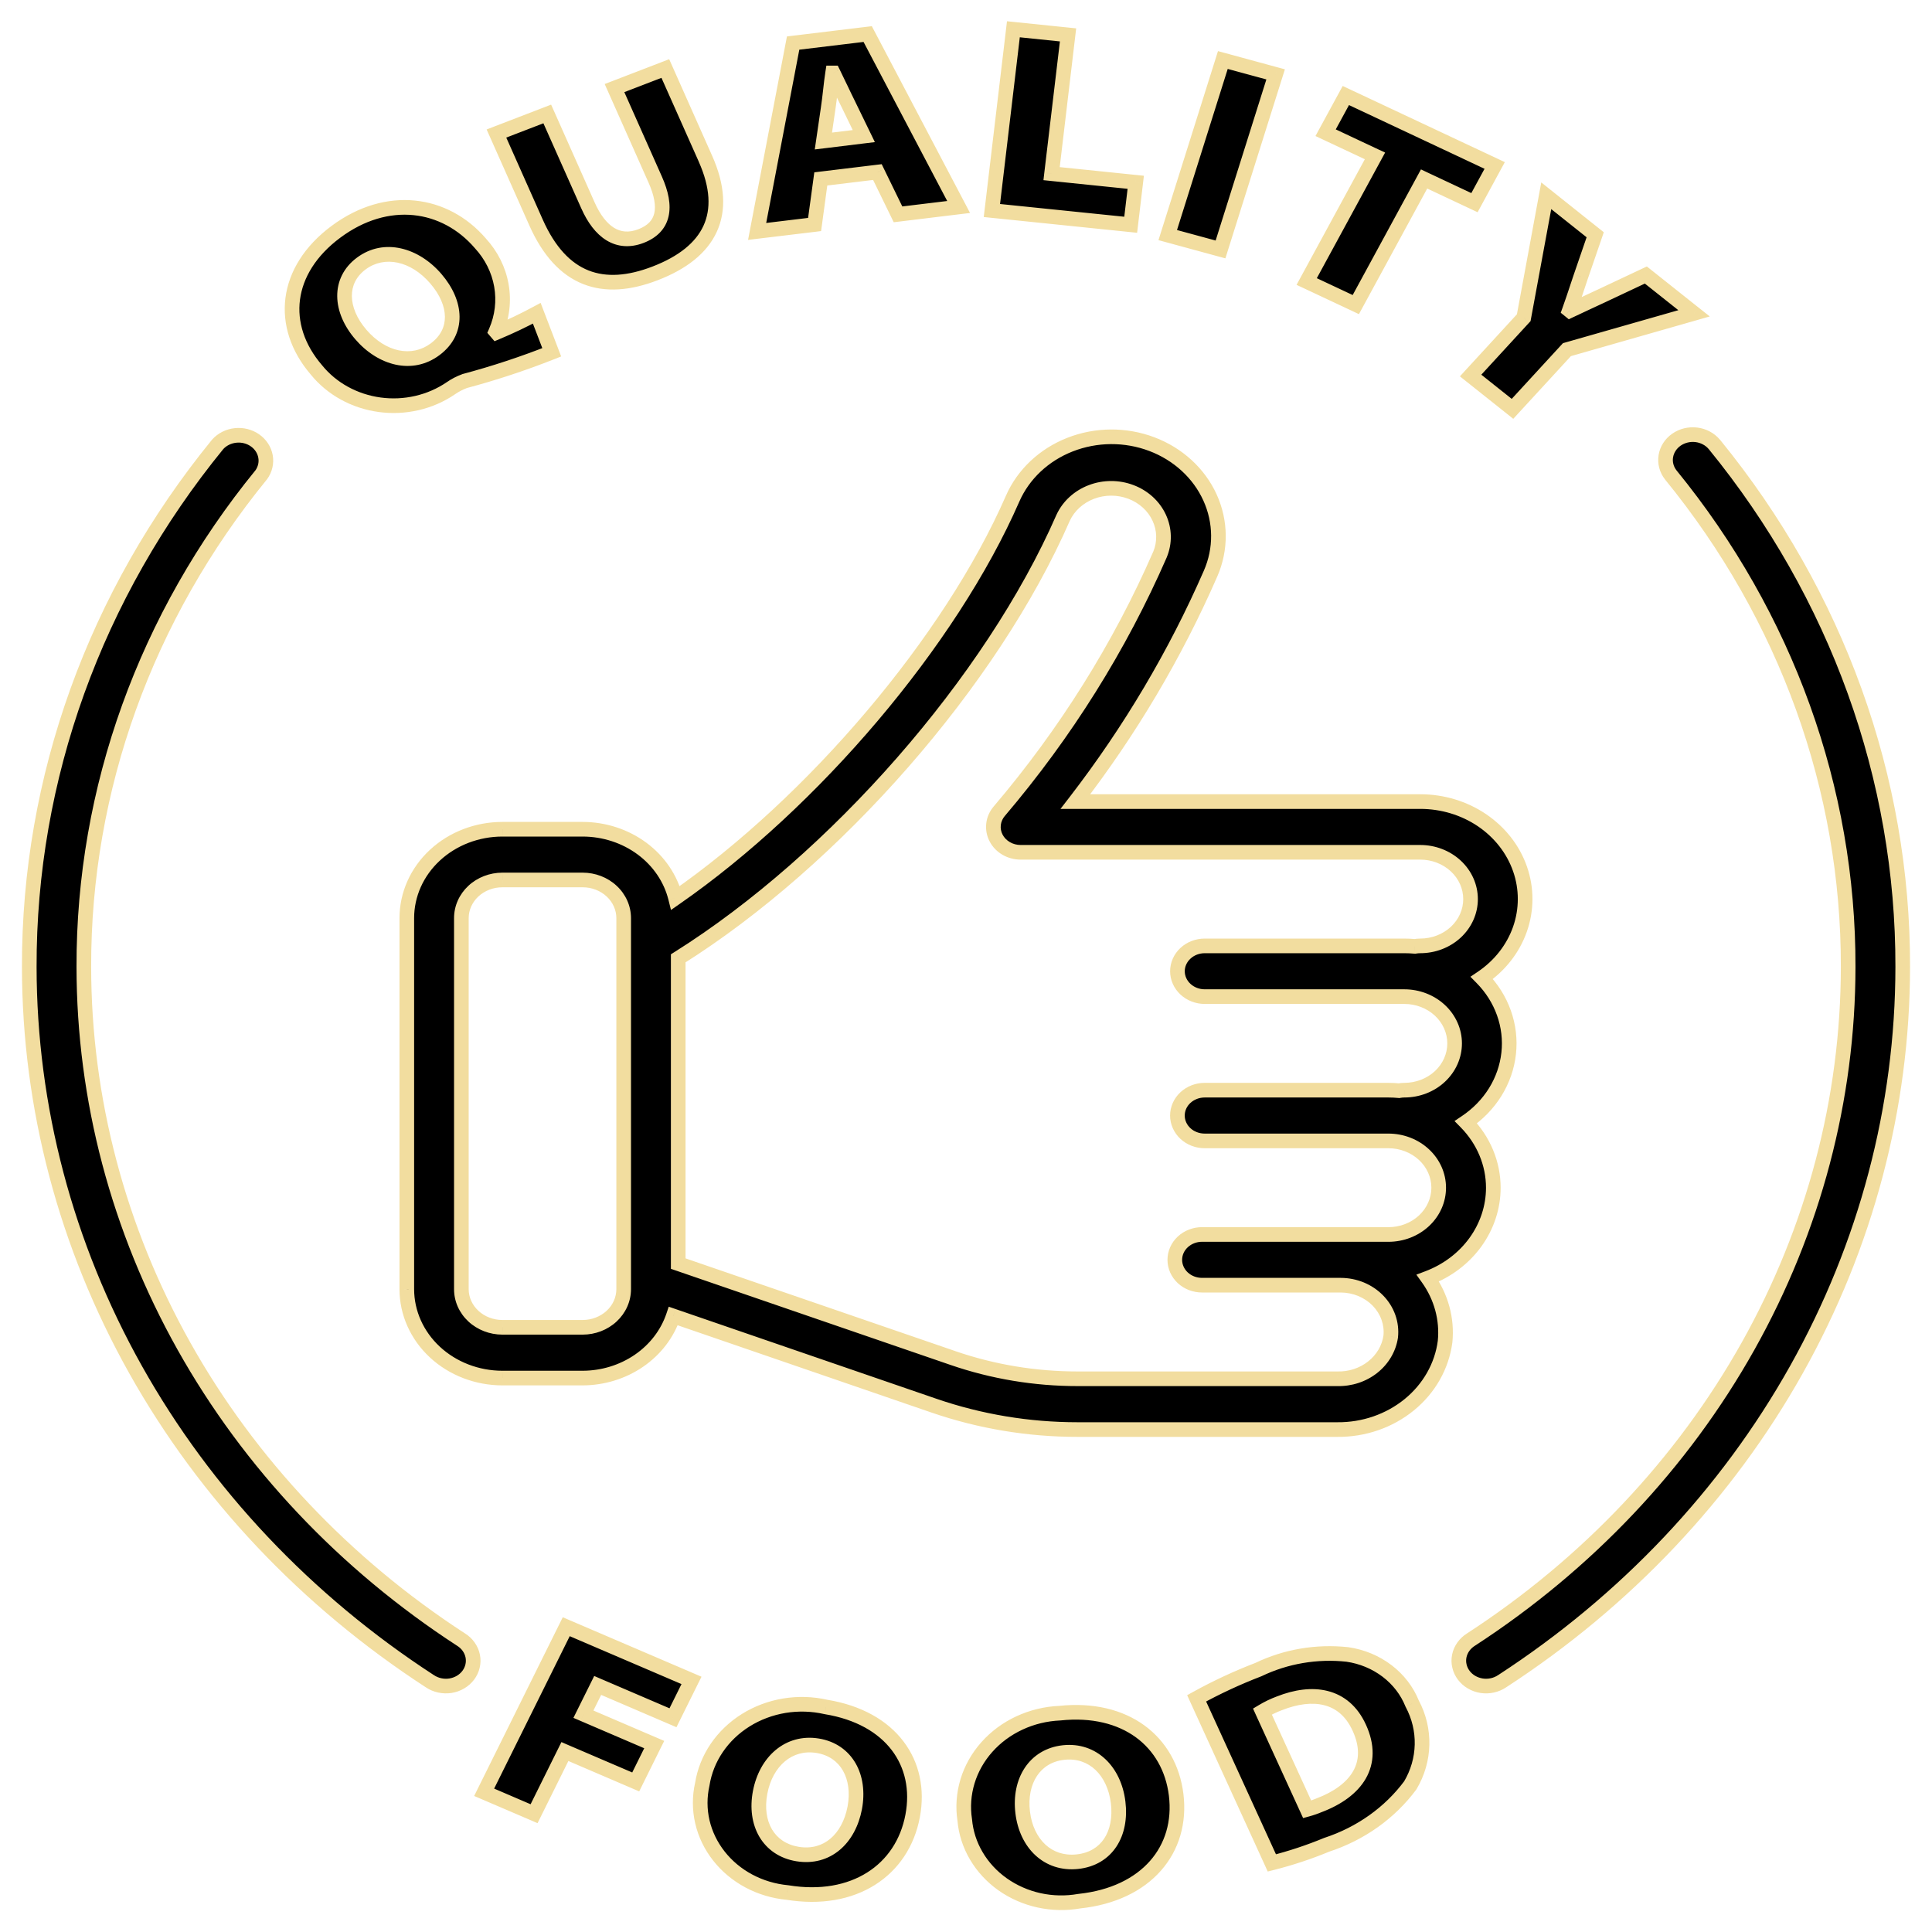
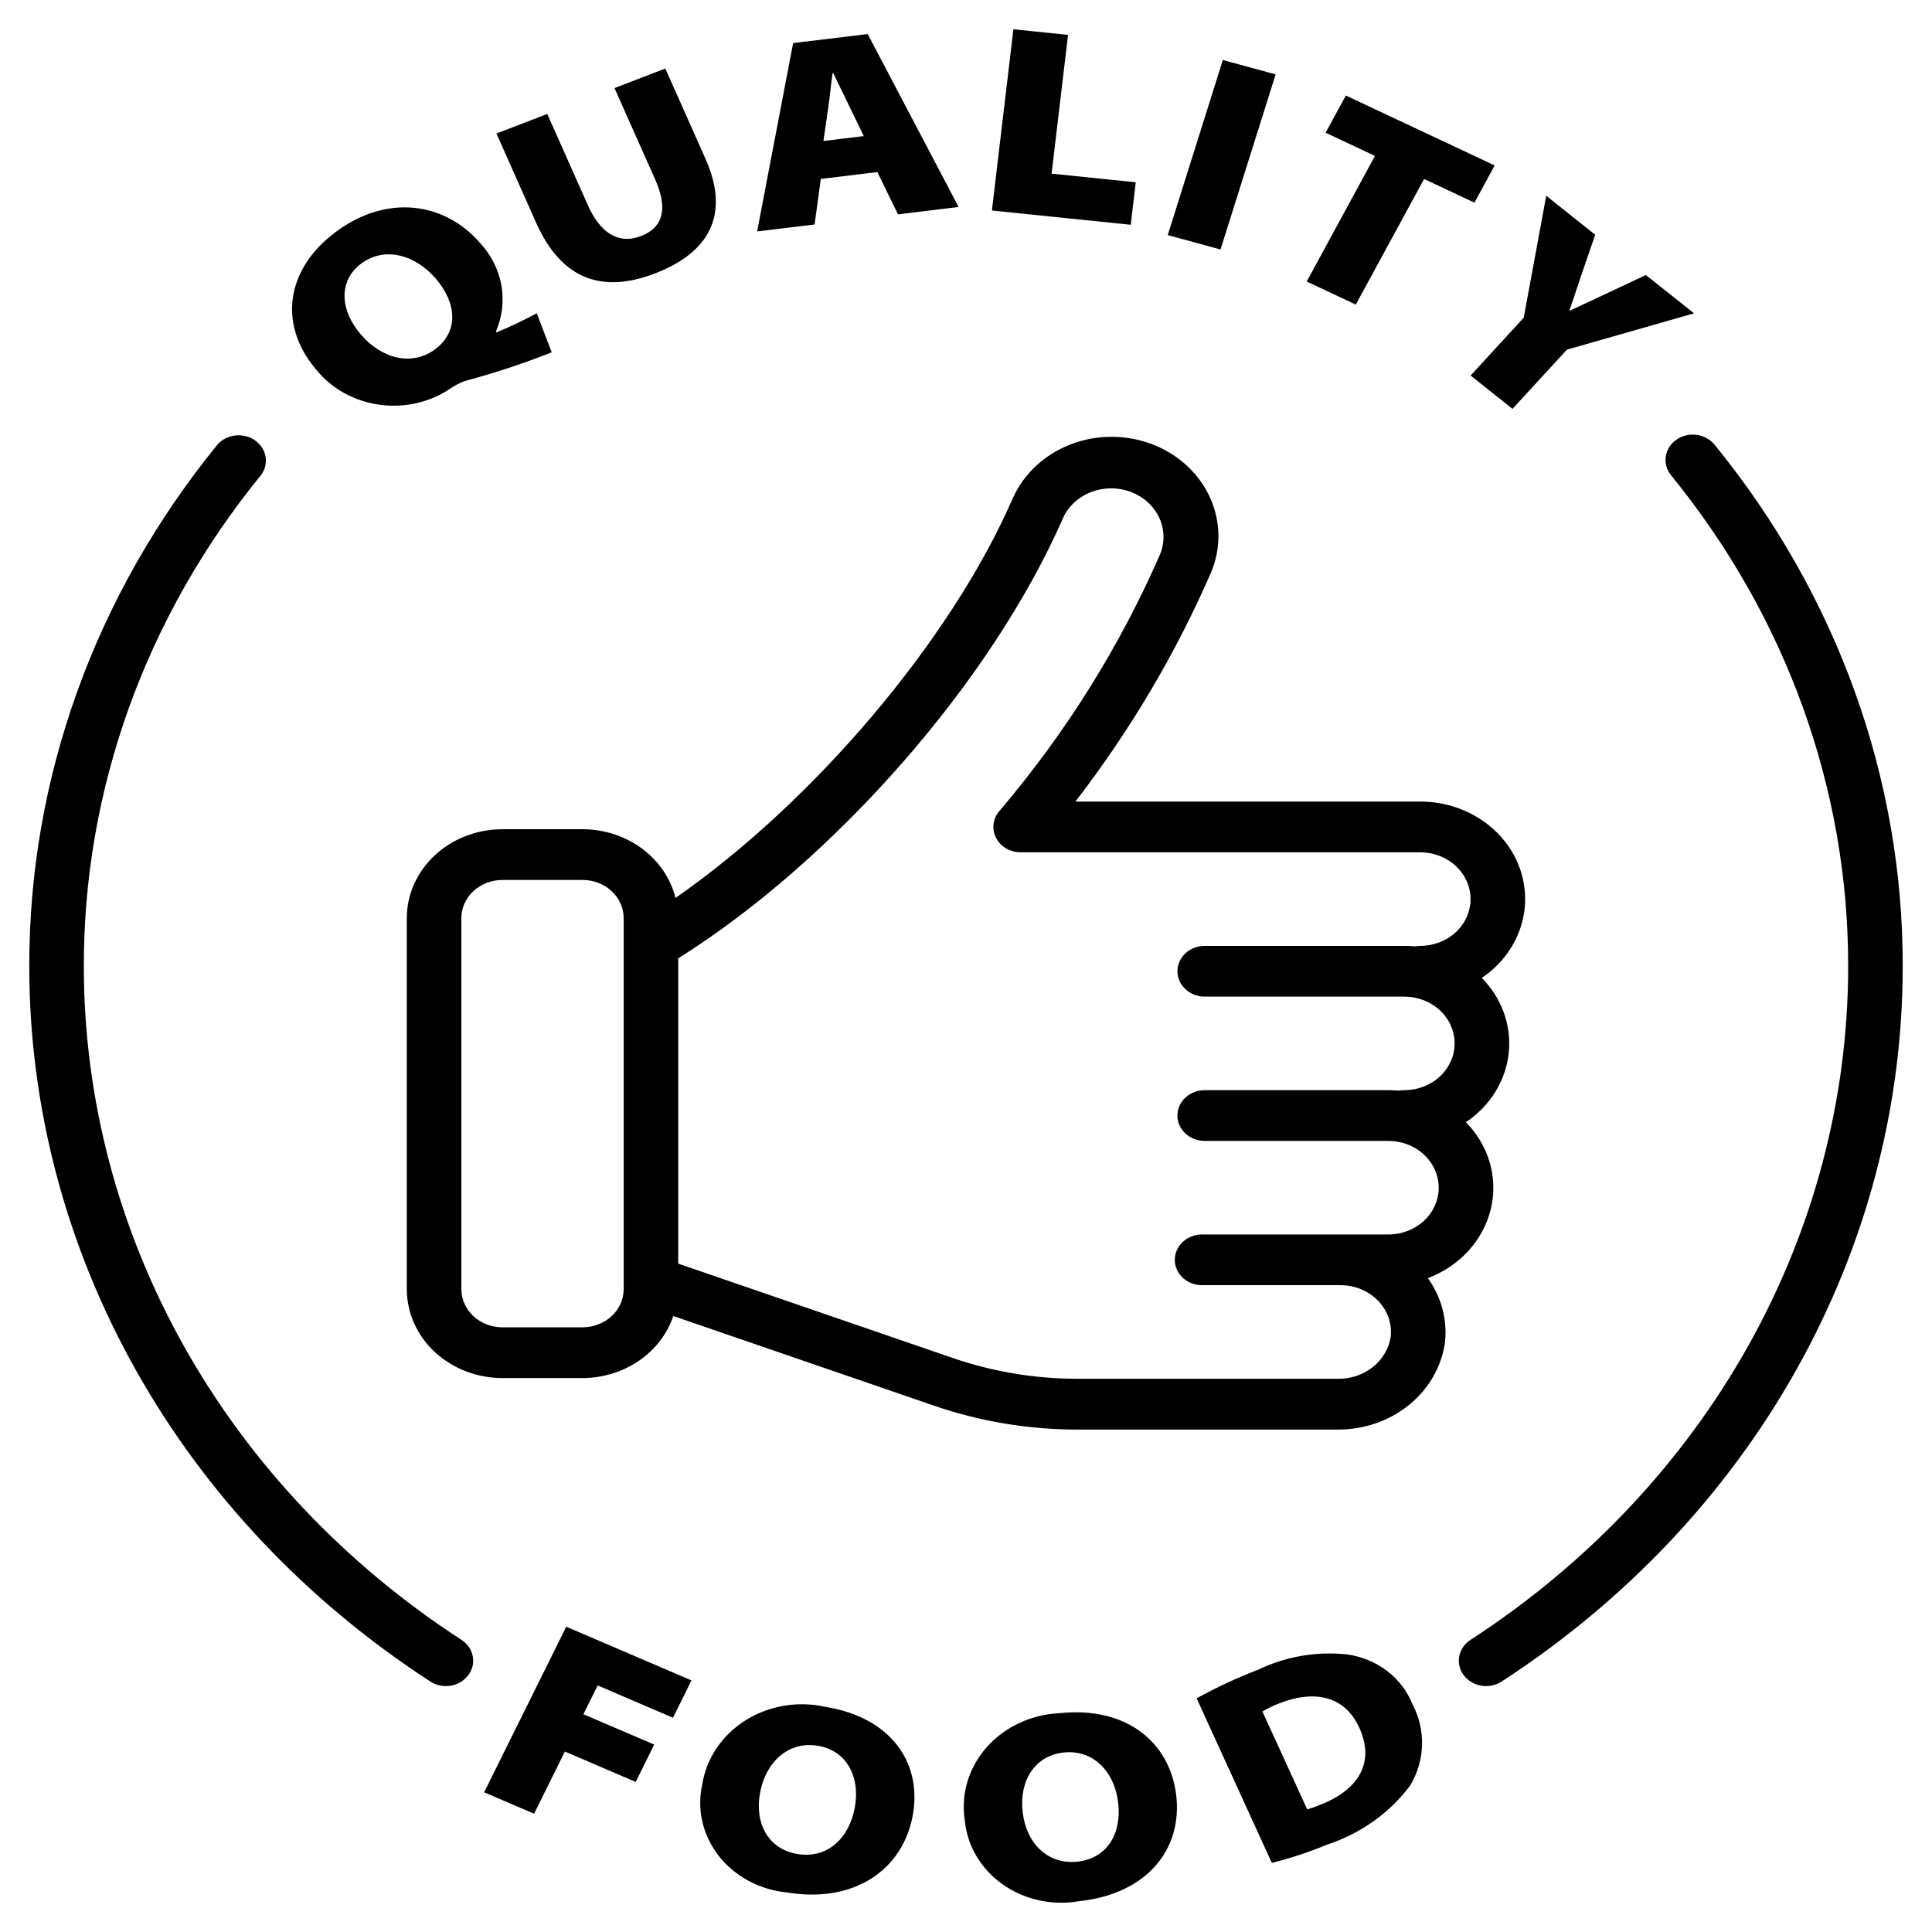
<svg xmlns="http://www.w3.org/2000/svg" width="66" height="66" viewBox="0 0 66 66" fill="none">
  <path fill-rule="evenodd" clip-rule="evenodd" d="M38.799 6.227L35.924 5.932L36.486 1.192L34.619 1L33.885 7.191L38.627 7.678L38.799 6.227ZM29.973 5.878L28.04 6.112L27.828 7.669L25.865 7.906L27.095 1.471L29.642 1.164L32.748 7.071L30.677 7.323L29.973 5.878ZM28.369 3.088C28.345 3.297 28.321 3.507 28.292 3.694L28.129 4.817L29.509 4.649L29 3.602C28.907 3.415 28.803 3.198 28.7 2.982L28.7 2.982L28.7 2.982L28.7 2.982L28.7 2.982L28.7 2.981L28.699 2.981C28.618 2.811 28.538 2.643 28.463 2.492H28.444C28.415 2.675 28.392 2.881 28.369 3.087L28.369 3.088ZM22.378 9.34C24.261 8.615 24.937 7.305 24.101 5.425L22.728 2.341L20.992 3.009L22.384 6.136C22.805 7.084 22.687 7.761 21.897 8.064C21.107 8.368 20.49 7.925 20.087 7.02L18.695 3.893L16.959 4.561L18.312 7.602C19.194 9.585 20.605 10.022 22.378 9.34ZM15.873 13.018C15.704 13.081 15.544 13.164 15.398 13.265C14.698 13.742 13.825 13.944 12.966 13.827C12.107 13.709 11.333 13.282 10.811 12.638C9.519 11.136 9.72 9.224 11.476 7.919C13.231 6.614 15.204 6.91 16.409 8.311C16.786 8.72 17.035 9.218 17.128 9.75C17.222 10.281 17.157 10.827 16.94 11.326L16.965 11.355C17.434 11.159 17.892 10.941 18.337 10.702L18.848 12.036C17.879 12.419 16.886 12.747 15.873 13.018ZM14.89 9.522C14.17 8.685 13.127 8.419 12.342 9.002C11.558 9.585 11.606 10.589 12.327 11.427C13.047 12.265 14.078 12.516 14.863 11.933C15.67 11.332 15.61 10.36 14.89 9.522ZM50.077 38.336C50.679 38.947 51.014 39.745 51.014 40.574C51.014 41.237 50.801 41.886 50.402 42.436C50.004 42.986 49.438 43.413 48.778 43.662C49.235 44.302 49.443 45.068 49.366 45.832C49.257 46.666 48.822 47.433 48.143 47.988C47.464 48.542 46.589 48.844 45.686 48.836H36.814C35.139 48.837 33.477 48.56 31.905 48.019L23.001 44.957C22.794 45.57 22.382 46.106 21.825 46.487C21.269 46.868 20.596 47.074 19.905 47.077H17.161C16.295 47.076 15.466 46.755 14.854 46.187C14.242 45.618 13.898 44.846 13.897 44.041V31.363C13.898 30.559 14.242 29.787 14.854 29.218C15.466 28.649 16.295 28.329 17.161 28.328H19.908C20.643 28.33 21.356 28.563 21.931 28.988C22.506 29.414 22.91 30.008 23.077 30.674C27.772 27.412 32.463 21.909 34.591 17.039C34.955 16.205 35.661 15.539 36.553 15.189C37.445 14.839 38.45 14.833 39.347 15.171C40.244 15.51 40.959 16.167 41.336 16.996C41.712 17.826 41.719 18.76 41.355 19.594C40.151 22.351 38.601 24.965 36.737 27.383H48.519C49.275 27.382 50.012 27.605 50.624 28.018C51.237 28.431 51.692 29.014 51.926 29.684C52.16 30.353 52.159 31.073 51.925 31.742C51.69 32.411 51.234 32.994 50.621 33.406C50.961 33.752 51.219 34.16 51.377 34.604C51.535 35.048 51.59 35.519 51.539 35.985C51.487 36.45 51.331 36.901 51.079 37.306C50.827 37.711 50.486 38.062 50.077 38.336ZM20.895 44.961C21.157 44.717 21.305 44.386 21.306 44.041V31.363C21.305 31.018 21.158 30.687 20.895 30.443C20.633 30.199 20.276 30.061 19.905 30.061H17.161C16.789 30.061 16.433 30.199 16.171 30.443C15.909 30.687 15.761 31.018 15.761 31.363V44.041C15.761 44.386 15.909 44.717 16.171 44.961C16.434 45.205 16.79 45.342 17.161 45.343H19.905C20.276 45.342 20.632 45.205 20.895 44.961ZM41.065 42.171H47.431L47.43 42.172C47.886 42.172 48.323 42.003 48.645 41.704C48.967 41.404 49.148 40.998 49.148 40.574C49.148 40.15 48.967 39.743 48.645 39.444C48.323 39.144 47.886 38.975 47.43 38.975H41.154C40.907 38.975 40.67 38.884 40.495 38.722C40.32 38.559 40.222 38.339 40.222 38.109C40.222 37.879 40.32 37.659 40.495 37.496C40.67 37.334 40.907 37.242 41.154 37.242H47.43C47.551 37.242 47.671 37.248 47.791 37.26C47.851 37.248 47.912 37.242 47.974 37.242C48.429 37.242 48.867 37.074 49.189 36.774C49.511 36.474 49.692 36.068 49.692 35.644C49.692 35.22 49.511 34.814 49.189 34.514C48.867 34.214 48.429 34.046 47.974 34.046H41.155C40.908 34.046 40.671 33.955 40.496 33.792C40.322 33.63 40.223 33.409 40.223 33.179C40.223 32.95 40.322 32.729 40.496 32.566C40.671 32.404 40.908 32.313 41.155 32.313H47.974C48.096 32.313 48.217 32.318 48.336 32.329C48.396 32.319 48.457 32.313 48.518 32.313C48.974 32.313 49.411 32.144 49.733 31.845C50.055 31.545 50.236 31.138 50.236 30.715C50.236 30.291 50.055 29.884 49.733 29.584C49.411 29.285 48.974 29.116 48.518 29.116H34.867C34.692 29.116 34.52 29.07 34.372 28.984C34.223 28.897 34.104 28.774 34.028 28.627C33.952 28.48 33.921 28.317 33.94 28.155C33.959 27.993 34.027 27.84 34.136 27.712C36.404 25.045 38.252 22.092 39.627 18.942C39.796 18.535 39.786 18.084 39.6 17.684C39.414 17.284 39.067 16.969 38.633 16.805C38.199 16.641 37.713 16.642 37.28 16.807C36.847 16.973 36.501 17.29 36.317 17.691C33.883 23.263 28.523 29.378 23.169 32.739V43.167L32.552 46.392C33.917 46.862 35.361 47.102 36.817 47.101H45.684C46.126 47.112 46.555 46.971 46.892 46.706C47.228 46.44 47.448 46.069 47.509 45.663C47.533 45.441 47.506 45.216 47.431 45.004C47.356 44.792 47.234 44.597 47.073 44.431C46.912 44.266 46.715 44.133 46.496 44.042C46.276 43.952 46.039 43.905 45.799 43.904H41.065C40.818 43.904 40.581 43.813 40.406 43.651C40.231 43.488 40.133 43.268 40.133 43.038C40.133 42.808 40.231 42.588 40.406 42.425C40.581 42.263 40.818 42.171 41.065 42.171ZM18.245 61.959L16.539 61.227L19.344 55.571L23.622 57.405L22.99 58.681L20.418 57.577L19.93 58.56L22.349 59.597L21.717 60.873L19.298 59.835L18.245 61.959ZM28.216 58.312C27.751 58.206 27.267 58.192 26.795 58.269C26.323 58.347 25.874 58.516 25.476 58.764C25.078 59.013 24.741 59.336 24.485 59.713C24.229 60.09 24.061 60.512 23.991 60.953C23.895 61.376 23.896 61.812 23.994 62.234C24.091 62.656 24.283 63.055 24.557 63.404C24.831 63.752 25.181 64.043 25.584 64.258C25.986 64.473 26.433 64.607 26.895 64.651C29.168 65.022 30.825 63.895 31.177 62.037C31.517 60.234 30.449 58.678 28.216 58.312ZM29.199 61.76C28.999 62.816 28.253 63.502 27.244 63.336C26.245 63.173 25.766 62.286 25.967 61.23C26.168 60.174 26.946 59.475 27.935 59.637C28.924 59.8 29.399 60.703 29.199 61.76ZM34.825 58.859C35.254 58.66 35.723 58.546 36.202 58.525C38.454 58.285 39.953 59.496 40.179 61.31C40.409 63.184 39.164 64.703 36.871 64.946C36.415 65.027 35.946 65.017 35.495 64.918C35.043 64.819 34.619 64.632 34.25 64.371C33.881 64.109 33.575 63.778 33.352 63.4C33.129 63.021 32.995 62.603 32.957 62.173C32.889 61.732 32.922 61.282 33.052 60.853C33.182 60.424 33.407 60.025 33.712 59.682C34.017 59.339 34.397 59.058 34.825 58.859ZM34.937 61.915C35.065 62.981 35.797 63.704 36.805 63.597C37.823 63.489 38.327 62.636 38.197 61.57C38.066 60.504 37.335 59.762 36.337 59.868C35.339 59.975 34.808 60.849 34.937 61.915ZM46.029 56.518C44.984 56.405 43.926 56.585 42.992 57.035C42.263 57.315 41.557 57.643 40.879 58.017L43.448 63.64C44.09 63.479 44.718 63.271 45.325 63.019C46.483 62.639 47.481 61.929 48.178 60.989C48.43 60.564 48.568 60.088 48.579 59.602C48.591 59.117 48.475 58.636 48.243 58.201C48.068 57.763 47.771 57.376 47.382 57.08C46.992 56.784 46.525 56.59 46.029 56.518ZM45.066 61.669C44.933 61.725 44.796 61.773 44.656 61.811L43.126 58.468C43.31 58.357 43.506 58.262 43.71 58.186C44.828 57.745 45.913 57.878 46.434 59.019C47.008 60.269 46.336 61.187 45.066 61.669ZM41.774 2.05L39.892 8.031L41.695 8.522L43.578 2.541L41.774 2.05ZM46.316 10.405L48.649 6.114L50.37 6.923L51.06 5.652L45.976 3.263L45.285 4.534L46.971 5.326L44.639 9.617L46.316 10.405ZM53.528 11.945L51.669 13.967L50.239 12.828L52.053 10.853L52.822 6.687L54.494 8.02L54.002 9.452C53.958 9.584 53.919 9.701 53.883 9.81L53.882 9.811L53.882 9.812C53.79 10.09 53.715 10.316 53.612 10.601L53.627 10.614C53.824 10.52 54.009 10.434 54.204 10.344C54.38 10.262 54.565 10.177 54.774 10.078L56.225 9.395L57.872 10.704L53.528 11.945ZM58.564 15.181C58.413 15.001 58.193 14.884 57.951 14.854C57.708 14.824 57.463 14.884 57.268 15.021C57.072 15.158 56.943 15.361 56.907 15.586C56.871 15.811 56.932 16.04 57.076 16.224C61.021 21.059 63.15 26.965 63.136 33.034C63.132 37.545 61.958 41.989 59.715 45.989C57.471 49.989 54.224 53.427 50.248 56.012C50.145 56.077 50.057 56.159 49.989 56.255C49.921 56.352 49.874 56.459 49.851 56.573C49.828 56.686 49.83 56.802 49.856 56.915C49.882 57.028 49.932 57.134 50.003 57.229C50.075 57.323 50.165 57.403 50.27 57.465C50.374 57.526 50.491 57.568 50.614 57.587C50.736 57.606 50.861 57.602 50.981 57.575C51.102 57.549 51.216 57.5 51.316 57.432C55.538 54.688 58.986 51.037 61.368 46.79C63.75 42.542 64.996 37.824 65 33.034C65.015 26.588 62.754 20.316 58.564 15.181ZM6.285 45.989C8.529 49.989 11.776 53.427 15.752 56.012C15.855 56.076 15.943 56.159 16.011 56.255C16.079 56.352 16.126 56.459 16.149 56.573C16.172 56.686 16.17 56.802 16.144 56.915C16.118 57.027 16.067 57.134 15.996 57.228C15.925 57.323 15.835 57.403 15.73 57.465C15.626 57.526 15.509 57.568 15.386 57.587C15.264 57.605 15.139 57.602 15.018 57.575C14.898 57.549 14.784 57.5 14.684 57.432C10.462 54.687 7.014 51.037 4.632 46.789C2.25 42.542 1.004 37.824 1 33.033C0.985 26.588 3.246 20.316 7.436 15.18C7.589 15.01 7.807 14.901 8.044 14.875C8.281 14.85 8.52 14.91 8.711 15.043C8.902 15.177 9.031 15.373 9.07 15.592C9.11 15.811 9.058 16.036 8.924 16.22C4.979 21.056 2.85 26.963 2.864 33.033C2.868 37.545 4.042 41.989 6.285 45.989Z" fill="black" />
-   <path d="M35.924 5.932L35.675 5.902L35.646 6.155L35.898 6.181L35.924 5.932ZM38.799 6.227L39.047 6.257L39.077 6.004L38.824 5.978L38.799 6.227ZM36.486 1.192L36.734 1.221L36.764 0.969L36.512 0.943L36.486 1.192ZM34.619 1L34.645 0.751L34.4 0.726L34.371 0.971L34.619 1ZM33.885 7.191L33.636 7.162L33.606 7.414L33.859 7.44L33.885 7.191ZM38.627 7.678L38.601 7.927L38.846 7.952L38.875 7.707L38.627 7.678ZM28.04 6.112L28.01 5.864L27.818 5.887L27.792 6.079L28.04 6.112ZM29.973 5.878L30.198 5.769L30.12 5.609L29.943 5.63L29.973 5.878ZM27.828 7.669L27.858 7.918L28.049 7.894L28.076 7.703L27.828 7.669ZM25.865 7.906L25.619 7.859L25.555 8.195L25.895 8.154L25.865 7.906ZM27.095 1.471L27.065 1.223L26.883 1.245L26.849 1.424L27.095 1.471ZM29.642 1.164L29.863 1.047L29.783 0.895L29.612 0.915L29.642 1.164ZM32.748 7.071L32.779 7.319L33.138 7.276L32.97 6.955L32.748 7.071ZM30.677 7.323L30.453 7.432L30.531 7.592L30.707 7.571L30.677 7.323ZM28.292 3.694L28.045 3.655L28.045 3.658L28.292 3.694ZM28.369 3.088L28.617 3.115L28.617 3.115L28.369 3.088ZM28.129 4.817L27.881 4.781L27.834 5.105L28.159 5.066L28.129 4.817ZM29.509 4.649L29.539 4.897L29.887 4.855L29.734 4.54L29.509 4.649ZM29 3.602L29.225 3.493L29.224 3.49L29 3.602ZM28.7 2.982L28.926 2.874L28.925 2.874L28.7 2.982ZM28.7 2.982L28.925 2.874L28.925 2.874L28.7 2.982ZM28.7 2.982L28.925 2.874L28.924 2.871L28.7 2.982ZM28.7 2.982L28.474 3.089L28.476 3.093L28.7 2.982ZM28.7 2.982L28.926 2.875L28.925 2.873L28.7 2.982ZM28.7 2.981L28.925 2.873L28.924 2.872L28.7 2.981ZM28.699 2.981L28.474 3.089L28.474 3.09L28.699 2.981ZM28.463 2.492L28.688 2.382L28.619 2.242H28.463V2.492ZM28.444 2.492V2.242H28.23L28.197 2.453L28.444 2.492ZM28.369 3.087L28.12 3.06L28.12 3.06L28.369 3.087ZM24.101 5.425L24.329 5.324L24.329 5.324L24.101 5.425ZM22.378 9.34L22.288 9.106L22.288 9.106L22.378 9.34ZM22.728 2.341L22.957 2.239L22.86 2.022L22.639 2.108L22.728 2.341ZM20.992 3.009L20.903 2.776L20.657 2.87L20.764 3.111L20.992 3.009ZM22.384 6.136L22.155 6.238L22.155 6.238L22.384 6.136ZM21.897 8.064L21.807 7.831L21.897 8.064ZM20.087 7.02L20.315 6.918L20.315 6.918L20.087 7.02ZM18.695 3.893L18.924 3.791L18.827 3.574L18.605 3.66L18.695 3.893ZM16.959 4.561L16.869 4.328L16.624 4.423L16.731 4.663L16.959 4.561ZM18.312 7.602L18.541 7.501L18.541 7.501L18.312 7.602ZM15.398 13.265L15.539 13.472L15.54 13.471L15.398 13.265ZM15.873 13.018L15.809 12.776L15.797 12.779L15.787 12.784L15.873 13.018ZM12.966 13.827L12.932 14.074H12.932L12.966 13.827ZM10.811 12.638L11.005 12.481L11 12.475L10.811 12.638ZM11.476 7.919L11.625 8.12L11.476 7.919ZM16.409 8.311L16.219 8.474L16.225 8.481L16.409 8.311ZM17.128 9.75L16.882 9.793V9.793L17.128 9.75ZM16.94 11.326L16.71 11.227L16.648 11.37L16.75 11.489L16.94 11.326ZM16.965 11.355L16.775 11.518L16.893 11.656L17.061 11.586L16.965 11.355ZM18.337 10.702L18.57 10.612L18.469 10.347L18.218 10.481L18.337 10.702ZM18.848 12.036L18.94 12.268L19.17 12.177L19.082 11.946L18.848 12.036ZM12.342 9.002L12.491 9.203L12.491 9.203L12.342 9.002ZM14.89 9.522L15.079 9.359H15.079L14.89 9.522ZM14.863 11.933L15.012 12.133L15.012 12.133L14.863 11.933ZM51.014 40.574L51.264 40.574V40.574L51.014 40.574ZM50.077 38.336L49.938 38.128L49.688 38.296L49.899 38.511L50.077 38.336ZM50.402 42.436L50.2 42.289H50.2L50.402 42.436ZM48.778 43.662L48.689 43.429L48.385 43.544L48.574 43.808L48.778 43.662ZM49.366 45.832L49.614 45.864L49.615 45.857L49.366 45.832ZM45.686 48.836L45.688 48.586H45.686V48.836ZM36.814 48.836V48.586H36.814L36.814 48.836ZM31.905 48.019L31.987 47.783L31.987 47.783L31.905 48.019ZM23.001 44.957L23.083 44.721L22.845 44.639L22.765 44.877L23.001 44.957ZM21.825 46.487L21.966 46.693L21.966 46.693L21.825 46.487ZM19.905 47.077V47.327H19.906L19.905 47.077ZM17.161 47.077L17.16 47.327H17.161V47.077ZM14.854 46.187L14.684 46.37L14.854 46.187ZM13.897 44.041H13.647L13.647 44.042L13.897 44.041ZM13.897 31.363L13.647 31.363V31.363H13.897ZM14.854 29.218L15.024 29.401L14.854 29.218ZM17.161 28.328V28.078H17.16L17.161 28.328ZM19.908 28.328L19.908 28.078H19.908V28.328ZM21.931 28.988L22.08 28.788H22.08L21.931 28.988ZM23.077 30.674L22.834 30.735L22.922 31.086L23.219 30.879L23.077 30.674ZM34.591 17.039L34.362 16.939L34.362 16.939L34.591 17.039ZM36.553 15.189L36.462 14.956V14.956L36.553 15.189ZM39.347 15.171L39.435 14.938L39.347 15.171ZM41.336 16.996L41.108 17.099V17.099L41.336 16.996ZM41.355 19.594L41.126 19.494L41.126 19.494L41.355 19.594ZM36.737 27.383L36.539 27.23L36.228 27.633H36.737V27.383ZM48.519 27.383V27.633H48.519L48.519 27.383ZM50.624 28.018L50.764 27.811L50.624 28.018ZM50.621 33.406L50.481 33.199L50.232 33.367L50.443 33.582L50.621 33.406ZM51.377 34.604L51.141 34.688L51.377 34.604ZM51.539 35.985L51.29 35.957V35.957L51.539 35.985ZM51.079 37.306L51.291 37.438L51.079 37.306ZM21.306 44.041L21.556 44.041V44.041H21.306ZM20.895 44.961L20.725 44.778L20.895 44.961ZM21.306 31.363H21.556V31.363L21.306 31.363ZM20.895 30.443L20.725 30.626H20.725L20.895 30.443ZM19.905 30.061L19.905 29.811H19.905V30.061ZM17.161 30.061V29.811H17.16L17.161 30.061ZM15.761 31.363L15.511 31.363V31.363H15.761ZM15.761 44.041H15.511L15.511 44.041L15.761 44.041ZM16.171 44.961L16.001 45.144L16.001 45.144L16.171 44.961ZM17.161 45.343L17.16 45.593H17.161V45.343ZM19.905 45.343V45.593H19.905L19.905 45.343ZM47.431 42.171L47.536 42.398L47.431 41.921V42.171ZM47.43 42.172L47.325 41.945L47.43 42.422V42.172ZM48.645 39.444L48.475 39.627H48.475L48.645 39.444ZM40.495 38.722L40.665 38.539L40.665 38.539L40.495 38.722ZM40.495 37.496L40.665 37.679L40.665 37.679L40.495 37.496ZM47.43 37.242V37.492H47.43L47.43 37.242ZM47.791 37.26L47.767 37.508L47.803 37.512L47.838 37.505L47.791 37.26ZM47.974 37.242V36.992H47.973L47.974 37.242ZM40.496 33.792L40.326 33.975L40.326 33.975L40.496 33.792ZM48.336 32.329L48.312 32.578L48.347 32.581L48.38 32.575L48.336 32.329ZM48.518 32.313V32.063L48.517 32.063L48.518 32.313ZM49.733 29.584L49.563 29.768L49.733 29.584ZM34.867 29.116L34.867 29.366H34.867V29.116ZM34.372 28.984L34.498 28.768L34.372 28.984ZM34.028 28.627L33.806 28.742L33.806 28.742L34.028 28.627ZM33.94 28.155L33.692 28.126L33.94 28.155ZM34.136 27.712L34.326 27.874L34.327 27.874L34.136 27.712ZM39.627 18.942L39.857 19.042L39.858 19.038L39.627 18.942ZM39.6 17.684L39.373 17.79V17.79L39.6 17.684ZM38.633 16.805L38.721 16.571L38.633 16.805ZM37.28 16.807L37.369 17.041H37.369L37.28 16.807ZM36.317 17.691L36.09 17.587L36.088 17.591L36.317 17.691ZM23.169 32.739L23.036 32.527L22.919 32.6V32.739H23.169ZM23.169 43.167H22.919V43.345L23.088 43.403L23.169 43.167ZM32.552 46.392L32.633 46.156L32.633 46.155L32.552 46.392ZM36.817 47.101V46.851H36.817L36.817 47.101ZM45.684 47.101L45.691 46.851H45.684V47.101ZM46.892 46.706L46.737 46.509L46.892 46.706ZM47.509 45.663L47.756 45.7L47.757 45.689L47.509 45.663ZM47.431 45.004L47.667 44.921L47.431 45.004ZM47.073 44.431L47.252 44.257L47.252 44.257L47.073 44.431ZM45.799 43.904L45.799 43.654H45.799V43.904ZM40.406 43.651L40.576 43.468L40.576 43.468L40.406 43.651ZM16.539 61.227L16.315 61.116L16.198 61.353L16.441 61.457L16.539 61.227ZM18.245 61.959L18.146 62.188L18.363 62.282L18.469 62.07L18.245 61.959ZM19.344 55.571L19.442 55.341L19.225 55.248L19.12 55.46L19.344 55.571ZM23.622 57.405L23.846 57.516L23.964 57.28L23.721 57.175L23.622 57.405ZM22.99 58.681L22.891 58.911L23.109 59.004L23.214 58.792L22.99 58.681ZM20.418 57.577L20.516 57.348L20.299 57.254L20.194 57.466L20.418 57.577ZM19.93 58.56L19.706 58.449L19.589 58.685L19.832 58.789L19.93 58.56ZM22.349 59.597L22.573 59.708L22.691 59.472L22.448 59.368L22.349 59.597ZM21.717 60.873L21.618 61.103L21.836 61.196L21.941 60.984L21.717 60.873ZM19.298 59.835L19.396 59.606L19.179 59.512L19.074 59.724L19.298 59.835ZM26.795 58.269L26.754 58.023L26.795 58.269ZM28.216 58.312L28.161 58.556L28.168 58.558L28.176 58.559L28.216 58.312ZM25.476 58.764L25.609 58.976L25.476 58.764ZM24.485 59.713L24.692 59.853L24.485 59.713ZM23.991 60.953L24.235 61.008L24.237 61L24.238 60.992L23.991 60.953ZM23.994 62.234L23.75 62.291L23.994 62.234ZM24.557 63.404L24.361 63.558V63.558L24.557 63.404ZM25.584 64.258L25.701 64.038L25.584 64.258ZM26.895 64.651L26.936 64.404L26.927 64.403L26.919 64.402L26.895 64.651ZM31.177 62.037L31.423 62.083L31.423 62.083L31.177 62.037ZM27.244 63.336L27.284 63.09H27.284L27.244 63.336ZM29.199 61.76L29.445 61.807L29.445 61.806L29.199 61.76ZM25.967 61.23L25.721 61.184L25.967 61.23ZM27.935 59.637L27.894 59.884H27.894L27.935 59.637ZM36.202 58.525L36.213 58.774L36.22 58.774L36.228 58.773L36.202 58.525ZM40.179 61.31L40.427 61.28L40.427 61.28L40.179 61.31ZM36.871 64.946L36.845 64.698L36.837 64.699L36.828 64.7L36.871 64.946ZM35.495 64.918L35.441 65.162L35.495 64.918ZM34.25 64.371L34.105 64.575V64.575L34.25 64.371ZM33.352 63.4L33.137 63.526V63.526L33.352 63.4ZM32.957 62.173L33.206 62.151L33.205 62.143L33.204 62.135L32.957 62.173ZM36.805 63.597L36.831 63.846L36.831 63.846L36.805 63.597ZM34.937 61.915L35.185 61.886L34.937 61.915ZM38.197 61.57L37.949 61.6V61.6L38.197 61.57ZM36.337 59.868L36.364 60.117L36.337 59.868ZM42.992 57.035L43.081 57.268L43.091 57.264L43.1 57.26L42.992 57.035ZM46.029 56.518L46.065 56.271L46.056 56.27L46.029 56.518ZM40.879 58.017L40.758 57.798L40.555 57.91L40.651 58.121L40.879 58.017ZM43.448 63.64L43.221 63.744L43.307 63.934L43.509 63.883L43.448 63.64ZM45.325 63.019L45.247 62.782L45.238 62.785L45.23 62.788L45.325 63.019ZM48.178 60.989L48.379 61.138L48.386 61.127L48.393 61.117L48.178 60.989ZM48.243 58.201L48.011 58.293L48.016 58.306L48.023 58.318L48.243 58.201ZM47.382 57.08L47.23 57.279L47.23 57.279L47.382 57.08ZM44.656 61.811L44.428 61.915L44.516 62.108L44.721 62.052L44.656 61.811ZM45.066 61.669L44.977 61.435L44.968 61.439L45.066 61.669ZM43.126 58.468L42.997 58.253L42.806 58.368L42.898 58.572L43.126 58.468ZM43.71 58.186L43.797 58.42L43.801 58.419L43.71 58.186ZM46.434 59.019L46.206 59.123L46.207 59.123L46.434 59.019ZM39.892 8.031L39.653 7.956L39.575 8.204L39.826 8.272L39.892 8.031ZM41.774 2.05L41.84 1.809L41.608 1.746L41.536 1.975L41.774 2.05ZM41.695 8.522L41.629 8.763L41.861 8.826L41.933 8.597L41.695 8.522ZM43.578 2.541L43.816 2.616L43.894 2.368L43.643 2.3L43.578 2.541ZM48.649 6.114L48.755 5.888L48.542 5.787L48.429 5.995L48.649 6.114ZM46.316 10.405L46.21 10.631L46.423 10.732L46.536 10.524L46.316 10.405ZM50.37 6.923L50.264 7.15L50.477 7.25L50.59 7.043L50.37 6.923ZM51.06 5.652L51.28 5.772L51.407 5.539L51.167 5.426L51.06 5.652ZM45.976 3.263L46.082 3.037L45.869 2.937L45.756 3.144L45.976 3.263ZM45.285 4.534L45.065 4.414L44.939 4.647L45.179 4.76L45.285 4.534ZM46.971 5.326L47.191 5.445L47.318 5.212L47.078 5.1L46.971 5.326ZM44.639 9.617L44.419 9.498L44.292 9.731L44.532 9.843L44.639 9.617ZM51.669 13.967L51.513 14.162L51.695 14.308L51.853 14.136L51.669 13.967ZM53.528 11.945L53.459 11.704L53.392 11.724L53.344 11.776L53.528 11.945ZM50.239 12.828L50.054 12.659L49.873 12.857L50.083 13.024L50.239 12.828ZM52.053 10.853L52.237 11.023L52.286 10.97L52.299 10.899L52.053 10.853ZM52.822 6.687L52.978 6.492L52.652 6.232L52.576 6.642L52.822 6.687ZM54.494 8.02L54.731 8.101L54.788 7.934L54.65 7.824L54.494 8.02ZM54.002 9.452L53.766 9.371L53.765 9.373L54.002 9.452ZM53.883 9.81L54.12 9.89L54.12 9.889L53.883 9.81ZM53.882 9.811L54.119 9.892L54.119 9.891L53.882 9.811ZM53.882 9.812L53.645 9.731L53.645 9.733L53.882 9.812ZM53.612 10.601L53.377 10.517L53.317 10.684L53.455 10.795L53.612 10.601ZM53.627 10.614L53.47 10.807L53.592 10.907L53.735 10.839L53.627 10.614ZM54.204 10.344L54.099 10.117L54.204 10.344ZM54.774 10.078L54.667 9.852L54.667 9.852L54.774 10.078ZM56.225 9.395L56.38 9.199L56.259 9.103L56.118 9.169L56.225 9.395ZM57.872 10.704L57.941 10.944L58.408 10.81L58.027 10.508L57.872 10.704ZM57.951 14.854L57.92 15.102V15.102L57.951 14.854ZM58.564 15.181L58.758 15.022L58.755 15.02L58.564 15.181ZM57.268 15.021L57.124 14.817V14.817L57.268 15.021ZM57.076 16.224L56.879 16.378L56.882 16.382L57.076 16.224ZM63.136 33.034L62.886 33.033V33.033L63.136 33.034ZM50.248 56.012L50.38 56.224L50.384 56.222L50.248 56.012ZM49.989 56.255L50.193 56.4L50.193 56.4L49.989 56.255ZM49.851 56.573L50.096 56.622V56.622L49.851 56.573ZM49.856 56.915L50.1 56.858L49.856 56.915ZM50.003 57.229L50.203 57.078L50.203 57.078L50.003 57.229ZM50.614 57.587L50.575 57.834H50.575L50.614 57.587ZM50.981 57.575L50.928 57.331H50.928L50.981 57.575ZM51.316 57.432L51.18 57.223L51.176 57.225L51.316 57.432ZM65 33.034L64.75 33.033V33.033L65 33.034ZM15.752 56.012L15.616 56.222L15.62 56.224L15.752 56.012ZM6.285 45.989L6.067 46.111L6.285 45.989ZM16.149 56.573L16.394 56.523L16.149 56.573ZM16.144 56.915L15.9 56.858L15.9 56.858L16.144 56.915ZM15.996 57.228L15.797 57.078L15.797 57.078L15.996 57.228ZM15.386 57.587L15.425 57.834H15.425L15.386 57.587ZM15.018 57.575L15.072 57.331H15.072L15.018 57.575ZM14.684 57.432L14.824 57.225L14.82 57.223L14.684 57.432ZM4.632 46.789L4.85 46.667L4.632 46.789ZM1 33.033L1.25 33.033L1.25 33.033L1 33.033ZM7.436 15.18L7.25 15.013L7.242 15.022L7.436 15.18ZM8.044 14.875L8.071 15.124H8.071L8.044 14.875ZM8.711 15.043L8.854 14.838H8.854L8.711 15.043ZM9.07 15.592L9.316 15.548L9.316 15.548L9.07 15.592ZM8.924 16.22L9.118 16.378L9.122 16.373L9.127 16.367L8.924 16.22ZM2.864 33.033L3.114 33.033L3.114 33.033L2.864 33.033ZM35.898 6.181L38.773 6.476L38.824 5.978L35.949 5.683L35.898 6.181ZM36.238 1.162L35.675 5.902L36.172 5.961L36.734 1.221L36.238 1.162ZM34.593 1.249L36.461 1.441L36.512 0.943L34.645 0.751L34.593 1.249ZM34.133 7.221L34.867 1.029L34.371 0.971L33.636 7.162L34.133 7.221ZM38.652 7.429L33.91 6.943L33.859 7.44L38.601 7.927L38.652 7.429ZM38.55 6.198L38.378 7.648L38.875 7.707L39.047 6.257L38.55 6.198ZM28.07 6.36L30.003 6.126L29.943 5.63L28.01 5.864L28.07 6.36ZM28.076 7.703L28.287 6.146L27.792 6.079L27.58 7.636L28.076 7.703ZM25.895 8.154L27.858 7.918L27.798 7.421L25.835 7.658L25.895 8.154ZM26.849 1.424L25.619 7.859L26.11 7.953L27.34 1.518L26.849 1.424ZM29.612 0.915L27.065 1.223L27.125 1.719L29.672 1.412L29.612 0.915ZM32.97 6.955L29.863 1.047L29.42 1.28L32.527 7.188L32.97 6.955ZM30.707 7.571L32.779 7.319L32.718 6.823L30.647 7.074L30.707 7.571ZM29.749 5.988L30.453 7.432L30.902 7.213L30.198 5.769L29.749 5.988ZM28.539 3.733C28.569 3.54 28.594 3.324 28.617 3.115L28.12 3.06C28.096 3.271 28.073 3.475 28.045 3.655L28.539 3.733ZM28.376 4.853L28.539 3.73L28.045 3.658L27.881 4.781L28.376 4.853ZM29.479 4.401L28.098 4.569L28.159 5.066L29.539 4.897L29.479 4.401ZM28.776 3.711L29.284 4.759L29.734 4.54L29.225 3.493L28.776 3.711ZM28.474 3.09C28.577 3.305 28.682 3.525 28.777 3.714L29.224 3.49C29.132 3.306 29.029 3.091 28.926 2.874L28.474 3.09ZM28.474 3.09L28.474 3.09L28.925 2.874L28.925 2.874L28.474 3.09ZM28.474 3.09L28.475 3.09L28.925 2.874L28.925 2.874L28.474 3.09ZM28.476 3.093L28.476 3.093L28.924 2.871L28.924 2.871L28.476 3.093ZM28.474 3.089L28.474 3.089L28.926 2.875L28.926 2.875L28.474 3.089ZM28.474 3.09L28.474 3.09L28.925 2.873L28.925 2.873L28.474 3.09ZM28.474 3.09L28.475 3.09L28.924 2.872L28.924 2.872L28.474 3.09ZM28.239 2.602C28.313 2.752 28.393 2.919 28.474 3.089L28.925 2.873C28.844 2.704 28.763 2.534 28.688 2.382L28.239 2.602ZM28.444 2.742H28.463V2.242H28.444V2.742ZM28.617 3.115C28.64 2.908 28.663 2.708 28.691 2.53L28.197 2.453C28.167 2.643 28.143 2.855 28.12 3.06L28.617 3.115ZM28.617 3.115L28.617 3.115L28.12 3.06L28.12 3.06L28.617 3.115ZM23.872 5.527C24.272 6.425 24.292 7.144 24.032 7.711C23.77 8.283 23.197 8.757 22.288 9.106L22.468 9.573C23.443 9.198 24.149 8.655 24.486 7.92C24.826 7.181 24.766 6.305 24.329 5.324L23.872 5.527ZM22.5 2.443L23.873 5.527L24.329 5.324L22.957 2.239L22.5 2.443ZM21.082 3.242L22.818 2.574L22.639 2.108L20.903 2.776L21.082 3.242ZM22.612 6.034L21.221 2.907L20.764 3.111L22.155 6.238L22.612 6.034ZM21.987 8.298C22.442 8.123 22.74 7.821 22.838 7.398C22.932 6.995 22.832 6.529 22.612 6.034L22.155 6.238C22.357 6.691 22.409 7.037 22.351 7.285C22.298 7.514 22.142 7.702 21.807 7.831L21.987 8.298ZM19.859 7.121C20.071 7.599 20.353 7.986 20.716 8.209C21.091 8.439 21.526 8.475 21.987 8.298L21.807 7.831C21.479 7.958 21.209 7.925 20.977 7.783C20.734 7.633 20.506 7.346 20.315 6.918L19.859 7.121ZM18.467 3.995L19.859 7.122L20.315 6.918L18.924 3.791L18.467 3.995ZM17.049 4.795L18.785 4.126L18.605 3.66L16.869 4.328L17.049 4.795ZM18.541 7.501L17.188 4.46L16.731 4.663L18.084 7.704L18.541 7.501ZM22.288 9.106C21.437 9.434 20.709 9.479 20.103 9.238C19.499 8.998 18.965 8.454 18.541 7.501L18.084 7.704C18.542 8.733 19.154 9.399 19.919 9.703C20.682 10.006 21.547 9.928 22.468 9.573L22.288 9.106ZM15.54 13.471C15.669 13.381 15.81 13.308 15.96 13.252L15.787 12.784C15.598 12.853 15.419 12.946 15.256 13.06L15.54 13.471ZM12.932 14.074C13.851 14.2 14.787 13.985 15.539 13.472L15.257 13.059C14.61 13.5 13.799 13.688 13 13.579L12.932 14.074ZM10.617 12.796C11.181 13.492 12.014 13.949 12.932 14.074L13 13.579C12.201 13.47 11.485 13.073 11.005 12.481L10.617 12.796ZM11.326 7.718C10.405 8.403 9.871 9.264 9.752 10.172C9.634 11.082 9.936 12.004 10.621 12.801L11 12.475C10.394 11.77 10.15 10.986 10.248 10.237C10.346 9.488 10.79 8.74 11.625 8.12L11.326 7.718ZM16.599 8.148C15.305 6.644 13.183 6.338 11.326 7.718L11.625 8.12C13.279 6.89 15.104 7.177 16.219 8.474L16.599 8.148ZM17.374 9.706C17.272 9.126 17.001 8.585 16.593 8.142L16.225 8.481C16.571 8.856 16.797 9.31 16.882 9.793L17.374 9.706ZM17.169 11.426C17.405 10.882 17.477 10.287 17.374 9.706L16.882 9.793C16.967 10.276 16.908 10.772 16.71 11.227L17.169 11.426ZM17.154 11.192L17.129 11.163L16.75 11.489L16.775 11.518L17.154 11.192ZM18.218 10.481C17.781 10.717 17.33 10.932 16.868 11.124L17.061 11.586C17.538 11.387 18.003 11.165 18.456 10.922L18.218 10.481ZM19.082 11.946L18.57 10.612L18.104 10.791L18.615 12.125L19.082 11.946ZM15.938 13.259C16.959 12.986 17.962 12.655 18.94 12.268L18.756 11.803C17.796 12.183 16.812 12.508 15.809 12.776L15.938 13.259ZM12.491 9.203C13.135 8.725 14.033 8.909 14.7 9.685L15.079 9.359C14.306 8.46 13.119 8.113 12.193 8.802L12.491 9.203ZM12.516 11.264C12.184 10.879 12.024 10.473 12.02 10.117C12.017 9.769 12.163 9.447 12.491 9.203L12.193 8.802C11.738 9.14 11.515 9.612 11.52 10.122C11.525 10.623 11.748 11.138 12.137 11.59L12.516 11.264ZM14.714 11.732C14.069 12.212 13.182 12.038 12.516 11.264L12.137 11.59C12.913 12.492 14.088 12.821 15.012 12.133L14.714 11.732ZM14.7 9.685C15.034 10.073 15.196 10.471 15.199 10.819C15.202 11.157 15.057 11.477 14.714 11.732L15.012 12.133C15.476 11.788 15.704 11.322 15.699 10.814C15.694 10.317 15.466 9.809 15.079 9.359L14.7 9.685ZM51.264 40.574C51.264 39.677 50.902 38.816 50.255 38.16L49.899 38.511C50.457 39.078 50.764 39.814 50.764 40.574L51.264 40.574ZM50.605 42.582C51.033 41.991 51.264 41.291 51.264 40.574L50.764 40.574C50.764 41.183 50.568 41.78 50.2 42.289L50.605 42.582ZM48.866 43.896C49.571 43.63 50.177 43.174 50.605 42.582L50.2 42.289C49.831 42.798 49.306 43.196 48.689 43.429L48.866 43.896ZM49.615 45.857C49.698 45.031 49.473 44.204 48.981 43.517L48.574 43.808C48.997 44.399 49.188 45.105 49.117 45.807L49.615 45.857ZM48.301 48.181C49.027 47.589 49.496 46.764 49.614 45.864L49.118 45.8C49.018 46.568 48.617 47.278 47.985 47.794L48.301 48.181ZM45.684 49.086C46.643 49.095 47.575 48.774 48.301 48.181L47.985 47.794C47.352 48.31 46.535 48.594 45.688 48.586L45.684 49.086ZM36.814 49.086H45.686V48.586H36.814V49.086ZM31.824 48.256C33.422 48.806 35.111 49.087 36.814 49.086L36.814 48.586C35.166 48.587 33.532 48.315 31.987 47.783L31.824 48.256ZM22.92 45.194L31.824 48.256L31.987 47.783L23.083 44.721L22.92 45.194ZM21.966 46.693C22.566 46.283 23.012 45.704 23.238 45.037L22.765 44.877C22.575 45.437 22.198 45.929 21.684 46.281L21.966 46.693ZM19.906 47.327C20.646 47.324 21.367 47.103 21.966 46.693L21.684 46.281C21.17 46.633 20.547 46.825 19.904 46.827L19.906 47.327ZM17.161 47.327H19.905V46.827H17.161V47.327ZM14.684 46.37C15.343 46.983 16.234 47.325 17.16 47.327L17.161 46.827C16.356 46.826 15.588 46.528 15.024 46.004L14.684 46.37ZM13.647 44.042C13.648 44.919 14.023 45.755 14.684 46.37L15.024 46.004C14.461 45.48 14.148 44.773 14.147 44.041L13.647 44.042ZM13.647 31.363V44.041H14.147V31.363H13.647ZM14.683 29.035C14.023 29.649 13.648 30.486 13.647 31.363L14.147 31.364C14.147 30.631 14.46 29.925 15.024 29.401L14.683 29.035ZM17.16 28.078C16.234 28.079 15.343 28.421 14.683 29.035L15.024 29.401C15.588 28.877 16.356 28.579 17.161 28.578L17.16 28.078ZM19.908 28.078H17.161V28.578H19.908V28.078ZM22.08 28.788C21.46 28.329 20.695 28.08 19.908 28.078L19.907 28.578C20.59 28.58 21.251 28.796 21.782 29.189L22.08 28.788ZM23.319 30.613C23.137 29.889 22.699 29.246 22.08 28.788L21.782 29.189C22.313 29.582 22.682 30.128 22.834 30.735L23.319 30.613ZM34.362 16.939C32.254 21.762 27.596 27.23 22.934 30.469L23.219 30.879C27.948 27.594 32.671 22.056 34.82 17.139L34.362 16.939ZM36.462 14.956C35.512 15.329 34.754 16.04 34.362 16.939L34.82 17.139C35.156 16.369 35.81 15.749 36.644 15.422L36.462 14.956ZM39.435 14.938C38.48 14.577 37.411 14.584 36.462 14.956L36.644 15.422C37.479 15.094 38.42 15.088 39.259 15.405L39.435 14.938ZM41.564 16.893C41.158 16 40.391 15.299 39.435 14.938L39.259 15.405C40.097 15.722 40.761 16.334 41.108 17.099L41.564 16.893ZM41.584 19.694C41.977 18.795 41.969 17.787 41.564 16.893L41.108 17.099C41.456 17.864 41.462 18.725 41.126 19.494L41.584 19.694ZM36.935 27.536C38.812 25.102 40.372 22.47 41.584 19.694L41.126 19.494C39.931 22.232 38.391 24.828 36.539 27.23L36.935 27.536ZM48.519 27.133H36.737V27.633H48.519V27.133ZM50.764 27.811C50.11 27.369 49.323 27.132 48.518 27.133L48.519 27.633C49.227 27.633 49.915 27.841 50.485 28.225L50.764 27.811ZM52.162 29.601C51.91 28.879 51.419 28.253 50.764 27.811L50.485 28.225C51.054 28.61 51.475 29.15 51.69 29.766L52.162 29.601ZM52.16 31.825C52.414 31.103 52.414 30.324 52.162 29.601L51.69 29.766C51.905 30.382 51.904 31.044 51.689 31.66L52.16 31.825ZM50.761 33.614C51.416 33.172 51.907 32.547 52.16 31.825L51.689 31.66C51.473 32.275 51.051 32.815 50.481 33.199L50.761 33.614ZM51.612 34.52C51.442 34.041 51.164 33.601 50.799 33.231L50.443 33.582C50.758 33.902 50.996 34.279 51.141 34.688L51.612 34.52ZM51.787 36.012C51.843 35.508 51.783 35 51.612 34.52L51.141 34.688C51.287 35.097 51.338 35.529 51.29 35.957L51.787 36.012ZM51.291 37.438C51.562 37.001 51.732 36.516 51.787 36.012L51.29 35.957C51.243 36.385 51.099 36.8 50.867 37.174L51.291 37.438ZM50.217 38.544C50.654 38.251 51.02 37.874 51.291 37.438L50.867 37.174C50.634 37.548 50.318 37.874 49.938 38.128L50.217 38.544ZM21.056 44.041C21.055 44.313 20.939 44.579 20.725 44.778L21.065 45.144C21.376 44.855 21.555 44.459 21.556 44.041L21.056 44.041ZM21.056 31.363V44.041H21.556V31.363H21.056ZM20.725 30.626C20.939 30.825 21.055 31.091 21.056 31.364L21.556 31.363C21.555 30.945 21.377 30.549 21.065 30.26L20.725 30.626ZM19.905 30.311C20.216 30.311 20.51 30.426 20.725 30.626L21.065 30.26C20.755 29.971 20.337 29.811 19.905 29.811L19.905 30.311ZM17.161 30.311H19.905V29.811H17.161V30.311ZM16.341 30.626C16.556 30.427 16.85 30.311 17.161 30.311L17.16 29.811C16.729 29.812 16.311 29.971 16.001 30.26L16.341 30.626ZM16.011 31.364C16.011 31.091 16.128 30.825 16.341 30.626L16.001 30.26C15.69 30.549 15.511 30.946 15.511 31.363L16.011 31.364ZM16.011 44.041V31.363H15.511V44.041H16.011ZM16.342 44.778C16.128 44.579 16.011 44.313 16.011 44.041L15.511 44.041C15.511 44.459 15.69 44.855 16.001 45.144L16.342 44.778ZM17.161 45.093C16.85 45.092 16.556 44.977 16.342 44.778L16.001 45.144C16.311 45.432 16.729 45.592 17.16 45.593L17.161 45.093ZM19.905 45.093H17.161V45.593H19.905V45.093ZM20.725 44.778C20.51 44.977 20.216 45.092 19.905 45.093L19.905 45.593C20.337 45.592 20.755 45.433 21.065 45.144L20.725 44.778ZM47.431 41.921H41.065V42.421H47.431V41.921ZM47.535 42.399L47.536 42.398L47.326 41.944L47.325 41.945L47.535 42.399ZM48.475 41.521C48.201 41.776 47.825 41.922 47.43 41.922V42.422C47.946 42.422 48.445 42.231 48.815 41.887L48.475 41.521ZM48.898 40.574C48.898 40.925 48.748 41.266 48.475 41.521L48.815 41.887C49.186 41.542 49.398 41.07 49.398 40.574H48.898ZM48.475 39.627C48.748 39.881 48.898 40.222 48.898 40.574H49.398C49.398 40.077 49.186 39.605 48.815 39.261L48.475 39.627ZM47.43 39.225C47.825 39.225 48.201 39.372 48.475 39.627L48.815 39.261C48.445 38.916 47.946 38.725 47.43 38.725V39.225ZM41.154 39.225H47.43V38.725H41.154V39.225ZM40.325 38.905C40.548 39.112 40.846 39.225 41.154 39.225V38.725C40.968 38.725 40.792 38.657 40.665 38.539L40.325 38.905ZM39.972 38.109C39.972 38.411 40.102 38.697 40.325 38.905L40.665 38.539C40.539 38.421 40.472 38.266 40.472 38.109H39.972ZM40.325 37.313C40.102 37.521 39.972 37.807 39.972 38.109H40.472C40.472 37.951 40.539 37.796 40.665 37.679L40.325 37.313ZM41.154 36.992C40.846 36.992 40.548 37.106 40.325 37.313L40.665 37.679C40.792 37.561 40.968 37.492 41.154 37.492V36.992ZM47.43 36.992H41.154V37.492H47.43V36.992ZM47.816 37.011C47.687 36.998 47.559 36.992 47.43 36.992L47.43 37.492C47.543 37.492 47.655 37.498 47.767 37.508L47.816 37.011ZM47.973 36.992C47.896 36.992 47.82 37 47.745 37.014L47.838 37.505C47.883 37.497 47.928 37.492 47.974 37.492L47.973 36.992ZM49.019 36.591C48.744 36.846 48.369 36.992 47.974 36.992V37.492C48.49 37.492 48.989 37.302 49.359 36.957L49.019 36.591ZM49.442 35.644C49.442 35.995 49.292 36.337 49.019 36.591L49.359 36.957C49.73 36.612 49.942 36.14 49.942 35.644H49.442ZM49.019 34.697C49.292 34.952 49.442 35.293 49.442 35.644H49.942C49.942 35.148 49.73 34.676 49.359 34.331L49.019 34.697ZM47.974 34.296C48.369 34.296 48.744 34.442 49.019 34.697L49.359 34.331C48.989 33.987 48.49 33.796 47.974 33.796V34.296ZM41.155 34.296H47.974V33.796H41.155V34.296ZM40.326 33.975C40.549 34.182 40.848 34.296 41.155 34.296V33.796C40.969 33.796 40.793 33.727 40.667 33.609L40.326 33.975ZM39.973 33.179C39.973 33.482 40.103 33.767 40.326 33.975L40.667 33.609C40.541 33.492 40.473 33.337 40.473 33.179H39.973ZM40.326 32.383C40.103 32.591 39.973 32.877 39.973 33.179H40.473C40.473 33.022 40.541 32.867 40.667 32.75L40.326 32.383ZM41.155 32.063C40.848 32.063 40.549 32.176 40.326 32.383L40.667 32.75C40.793 32.632 40.969 32.563 41.155 32.563V32.063ZM47.974 32.063H41.155V32.563H47.974V32.063ZM48.359 32.081C48.232 32.069 48.104 32.063 47.974 32.063V32.563C48.089 32.563 48.202 32.568 48.312 32.578L48.359 32.081ZM48.517 32.063C48.441 32.063 48.366 32.07 48.291 32.083L48.38 32.575C48.426 32.567 48.472 32.563 48.519 32.563L48.517 32.063ZM49.563 31.662C49.289 31.916 48.913 32.063 48.518 32.063V32.563C49.034 32.563 49.533 32.372 49.903 32.028L49.563 31.662ZM49.986 30.715C49.986 31.066 49.837 31.407 49.563 31.662L49.903 32.028C50.274 31.683 50.486 31.211 50.486 30.715H49.986ZM49.563 29.768C49.837 30.022 49.986 30.363 49.986 30.715H50.486C50.486 30.218 50.274 29.746 49.903 29.401L49.563 29.768ZM48.518 29.366C48.913 29.366 49.289 29.512 49.563 29.768L49.903 29.401C49.533 29.057 49.034 28.866 48.518 28.866V29.366ZM34.867 29.366H48.518V28.866H34.867V29.366ZM34.246 29.2C34.433 29.309 34.648 29.366 34.867 29.366L34.867 28.866C34.735 28.866 34.607 28.832 34.498 28.768L34.246 29.2ZM33.806 28.742C33.905 28.933 34.058 29.091 34.246 29.2L34.498 28.768C34.388 28.704 34.303 28.615 34.25 28.512L33.806 28.742ZM33.692 28.126C33.667 28.338 33.707 28.552 33.806 28.742L34.25 28.512C34.196 28.409 34.175 28.296 34.189 28.184L33.692 28.126ZM33.946 27.55C33.806 27.714 33.717 27.913 33.692 28.126L34.189 28.184C34.202 28.073 34.249 27.965 34.326 27.874L33.946 27.55ZM39.398 18.842C38.033 21.969 36.198 24.901 33.946 27.55L34.327 27.874C36.61 25.189 38.472 22.215 39.857 19.042L39.398 18.842ZM39.373 17.79C39.53 18.126 39.538 18.505 39.397 18.846L39.858 19.038C40.054 18.566 40.042 18.042 39.827 17.579L39.373 17.79ZM38.544 17.038C38.921 17.181 39.217 17.452 39.373 17.79L39.827 17.579C39.612 17.116 39.213 16.756 38.721 16.571L38.544 17.038ZM37.369 17.041C37.745 16.897 38.168 16.896 38.544 17.038L38.721 16.571C38.23 16.385 37.681 16.386 37.191 16.574L37.369 17.041ZM36.544 17.795C36.699 17.458 36.994 17.185 37.369 17.041L37.191 16.574C36.7 16.762 36.303 17.123 36.09 17.587L36.544 17.795ZM23.302 32.95C28.696 29.564 34.09 23.412 36.546 17.791L36.088 17.591C33.675 23.114 28.349 29.191 23.036 32.527L23.302 32.95ZM23.419 43.167V32.739H22.919V43.167H23.419ZM32.633 46.155L23.25 42.93L23.088 43.403L32.47 46.628L32.633 46.155ZM36.817 46.851C35.389 46.852 33.972 46.617 32.633 46.156L32.47 46.628C33.862 47.108 35.334 47.352 36.817 47.351L36.817 46.851ZM45.684 46.851H36.817V47.351H45.684V46.851ZM46.737 46.509C46.448 46.738 46.075 46.861 45.691 46.851L45.678 47.351C46.176 47.363 46.663 47.205 47.047 46.902L46.737 46.509ZM47.261 45.626C47.211 45.966 47.026 46.282 46.737 46.509L47.047 46.902C47.431 46.599 47.685 46.172 47.756 45.7L47.261 45.626ZM47.195 45.087C47.258 45.264 47.28 45.451 47.26 45.636L47.757 45.689C47.785 45.43 47.754 45.168 47.667 44.921L47.195 45.087ZM46.894 44.605C47.03 44.746 47.133 44.91 47.195 45.087L47.667 44.921C47.579 44.673 47.438 44.448 47.252 44.257L46.894 44.605ZM46.4 44.273C46.589 44.352 46.757 44.465 46.894 44.605L47.252 44.257C47.067 44.066 46.841 43.915 46.591 43.811L46.4 44.273ZM45.799 44.154C46.006 44.155 46.212 44.195 46.4 44.273L46.591 43.811C46.341 43.708 46.071 43.655 45.799 43.654L45.799 44.154ZM41.065 44.154H45.799V43.654H41.065V44.154ZM40.235 43.834C40.458 44.041 40.757 44.154 41.065 44.154V43.654C40.878 43.654 40.703 43.586 40.576 43.468L40.235 43.834ZM39.883 43.038C39.883 43.34 40.012 43.626 40.235 43.834L40.576 43.468C40.45 43.35 40.383 43.195 40.383 43.038H39.883ZM40.235 42.242C40.012 42.45 39.883 42.736 39.883 43.038H40.383C40.383 42.88 40.45 42.725 40.576 42.608L40.235 42.242ZM41.065 41.921C40.757 41.921 40.458 42.035 40.235 42.242L40.576 42.608C40.703 42.49 40.878 42.421 41.065 42.421V41.921ZM16.441 61.457L18.146 62.188L18.343 61.729L16.638 60.997L16.441 61.457ZM19.12 55.46L16.315 61.116L16.763 61.338L19.568 55.682L19.12 55.46ZM23.721 57.175L19.442 55.341L19.245 55.801L23.524 57.635L23.721 57.175ZM23.214 58.792L23.846 57.516L23.398 57.294L22.766 58.57L23.214 58.792ZM20.319 57.807L22.891 58.911L23.088 58.451L20.516 57.348L20.319 57.807ZM20.154 58.671L20.642 57.688L20.194 57.466L19.706 58.449L20.154 58.671ZM22.448 59.368L20.029 58.33L19.832 58.789L22.251 59.827L22.448 59.368ZM21.941 60.984L22.573 59.708L22.125 59.486L21.493 60.762L21.941 60.984ZM19.199 60.065L21.618 61.103L21.815 60.643L19.396 59.606L19.199 60.065ZM18.469 62.07L19.522 59.946L19.074 59.724L18.021 61.848L18.469 62.07ZM26.836 58.516C27.276 58.444 27.727 58.457 28.161 58.556L28.272 58.069C27.775 57.955 27.258 57.94 26.754 58.023L26.836 58.516ZM25.609 58.976C25.978 58.746 26.396 58.589 26.836 58.516L26.754 58.023C26.25 58.106 25.77 58.286 25.344 58.552L25.609 58.976ZM24.692 59.853C24.927 59.506 25.239 59.207 25.609 58.976L25.344 58.552C24.917 58.819 24.554 59.166 24.278 59.572L24.692 59.853ZM24.238 60.992C24.302 60.588 24.456 60.2 24.692 59.853L24.278 59.572C24.002 59.979 23.82 60.436 23.744 60.914L24.238 60.992ZM24.237 62.178C24.148 61.792 24.148 61.394 24.235 61.008L23.747 60.898C23.643 61.357 23.644 61.832 23.75 62.291L24.237 62.178ZM24.754 63.249C24.502 62.928 24.326 62.563 24.237 62.178L23.75 62.291C23.856 62.749 24.064 63.181 24.361 63.558L24.754 63.249ZM25.701 64.038C25.328 63.839 25.006 63.57 24.754 63.249L24.361 63.558C24.657 63.935 25.033 64.248 25.466 64.479L25.701 64.038ZM26.919 64.402C26.489 64.361 26.074 64.237 25.701 64.038L25.466 64.479C25.898 64.71 26.377 64.853 26.872 64.9L26.919 64.402ZM30.931 61.99C30.768 62.855 30.304 63.54 29.623 63.968C28.941 64.398 28.023 64.582 26.936 64.404L26.855 64.897C28.04 65.091 29.087 64.897 29.89 64.391C30.694 63.885 31.235 63.077 31.423 62.083L30.931 61.99ZM28.176 58.559C29.243 58.734 30.006 59.188 30.463 59.787C30.919 60.385 31.09 61.151 30.931 61.99L31.423 62.083C31.605 61.12 31.412 60.206 30.86 59.484C30.311 58.763 29.423 58.257 28.257 58.066L28.176 58.559ZM27.203 63.583C27.778 63.677 28.29 63.529 28.685 63.198C29.076 62.871 29.336 62.379 29.445 61.807L28.954 61.713C28.862 62.197 28.649 62.576 28.364 62.815C28.084 63.049 27.719 63.161 27.284 63.09L27.203 63.583ZM25.721 61.184C25.612 61.758 25.684 62.308 25.94 62.745C26.199 63.185 26.634 63.49 27.203 63.583L27.284 63.09C26.855 63.019 26.552 62.799 26.371 62.492C26.188 62.18 26.121 61.758 26.213 61.277L25.721 61.184ZM27.975 59.391C27.408 59.298 26.893 59.452 26.495 59.785C26.1 60.114 25.831 60.609 25.721 61.184L26.213 61.277C26.304 60.796 26.524 60.412 26.815 60.169C27.104 59.928 27.472 59.815 27.894 59.884L27.975 59.391ZM29.445 61.806C29.553 61.231 29.482 60.678 29.23 60.239C28.974 59.794 28.543 59.484 27.975 59.391L27.894 59.884C28.316 59.953 28.617 60.176 28.796 60.488C28.978 60.805 29.044 61.232 28.954 61.714L29.445 61.806ZM36.191 58.275C35.68 58.297 35.179 58.419 34.72 58.632L34.931 59.086C35.329 58.9 35.766 58.794 36.213 58.774L36.191 58.275ZM40.427 61.28C40.306 60.309 39.842 59.489 39.098 58.945C38.354 58.403 37.351 58.151 36.175 58.276L36.228 58.773C37.304 58.659 38.177 58.893 38.803 59.349C39.427 59.805 39.826 60.497 39.931 61.341L40.427 61.28ZM36.898 65.195C38.093 65.068 39.04 64.606 39.658 63.905C40.279 63.203 40.55 62.282 40.427 61.28L39.931 61.341C40.038 62.212 39.802 62.988 39.284 63.574C38.764 64.163 37.942 64.581 36.845 64.698L36.898 65.195ZM35.441 65.162C35.925 65.268 36.427 65.279 36.915 65.193L36.828 64.7C36.404 64.775 35.968 64.766 35.548 64.674L35.441 65.162ZM34.105 64.575C34.502 64.856 34.958 65.056 35.441 65.162L35.548 64.674C35.129 64.581 34.736 64.408 34.394 64.166L34.105 64.575ZM33.137 63.526C33.378 63.936 33.708 64.293 34.105 64.575L34.394 64.166C34.053 63.925 33.772 63.62 33.568 63.273L33.137 63.526ZM32.708 62.195C32.749 62.663 32.895 63.116 33.137 63.526L33.568 63.273C33.363 62.926 33.24 62.544 33.206 62.151L32.708 62.195ZM32.812 60.781C32.672 61.245 32.636 61.733 32.71 62.211L33.204 62.135C33.142 61.731 33.172 61.319 33.291 60.926L32.812 60.781ZM33.525 59.516C33.196 59.886 32.953 60.316 32.812 60.781L33.291 60.926C33.41 60.532 33.617 60.165 33.899 59.848L33.525 59.516ZM34.72 58.632C34.261 58.845 33.854 59.146 33.525 59.516L33.899 59.848C34.181 59.531 34.532 59.271 34.931 59.086L34.72 58.632ZM36.779 63.349C36.345 63.395 35.982 63.263 35.711 63.013C35.437 62.759 35.243 62.37 35.185 61.886L34.688 61.945C34.758 62.526 34.995 63.032 35.371 63.38C35.75 63.73 36.257 63.907 36.831 63.846L36.779 63.349ZM37.949 61.6C38.008 62.089 37.92 62.506 37.723 62.805C37.529 63.099 37.217 63.302 36.778 63.349L36.831 63.846C37.41 63.784 37.86 63.506 38.14 63.08C38.417 62.66 38.516 62.117 38.445 61.539L37.949 61.6ZM36.364 60.117C36.79 60.072 37.15 60.206 37.421 60.461C37.695 60.72 37.889 61.115 37.949 61.6L38.445 61.54C38.374 60.959 38.137 60.45 37.764 60.098C37.387 59.742 36.882 59.559 36.31 59.62L36.364 60.117ZM35.185 61.886C35.126 61.4 35.22 60.977 35.423 60.67C35.623 60.368 35.938 60.162 36.364 60.117L36.31 59.62C35.739 59.681 35.289 59.966 35.006 60.394C34.726 60.818 34.618 61.365 34.688 61.945L35.185 61.886ZM43.1 57.26C43.992 56.831 45.002 56.659 46.002 56.767L46.056 56.27C44.965 56.152 43.86 56.339 42.883 56.809L43.1 57.26ZM41 58.236C41.668 57.867 42.363 57.544 43.081 57.268L42.902 56.801C42.163 57.085 41.446 57.418 40.758 57.798L41 58.236ZM43.676 63.536L41.106 57.913L40.651 58.121L43.221 63.744L43.676 63.536ZM45.23 62.788C44.633 63.035 44.017 63.239 43.387 63.398L43.509 63.883C44.163 63.718 44.802 63.507 45.421 63.25L45.23 62.788ZM47.977 60.84C47.312 61.736 46.358 62.417 45.247 62.782L45.403 63.257C46.608 62.861 47.65 62.121 48.379 61.138L47.977 60.84ZM48.329 59.596C48.319 60.038 48.194 60.472 47.963 60.861L48.393 61.117C48.667 60.655 48.817 60.137 48.829 59.608L48.329 59.596ZM48.023 58.318C48.235 58.716 48.34 59.154 48.329 59.596L48.829 59.608C48.842 59.079 48.716 58.555 48.464 58.083L48.023 58.318ZM47.23 57.279C47.585 57.548 47.853 57.899 48.011 58.293L48.475 58.108C48.283 57.626 47.957 57.203 47.533 56.881L47.23 57.279ZM45.993 56.766C46.449 56.832 46.876 57.01 47.23 57.279L47.533 56.881C47.109 56.559 46.602 56.349 46.065 56.271L45.993 56.766ZM44.721 62.052C44.872 62.011 45.02 61.96 45.164 61.899L44.968 61.439C44.846 61.491 44.719 61.535 44.59 61.57L44.721 62.052ZM42.898 58.572L44.428 61.915L44.883 61.707L43.353 58.364L42.898 58.572ZM43.622 57.952C43.404 58.033 43.195 58.134 42.997 58.253L43.255 58.682C43.426 58.579 43.608 58.491 43.797 58.42L43.622 57.952ZM46.661 58.915C46.372 58.281 45.912 57.908 45.357 57.767C44.813 57.629 44.207 57.721 43.618 57.954L43.801 58.419C44.331 58.21 44.826 58.148 45.234 58.252C45.631 58.352 45.975 58.616 46.206 59.123L46.661 58.915ZM45.155 61.903C45.82 61.65 46.364 61.271 46.659 60.756C46.96 60.228 46.976 59.6 46.661 58.914L46.207 59.123C46.466 59.688 46.433 60.144 46.224 60.508C46.009 60.885 45.582 61.206 44.977 61.435L45.155 61.903ZM40.13 8.106L42.013 2.125L41.536 1.975L39.653 7.956L40.13 8.106ZM41.761 8.28L39.957 7.79L39.826 8.272L41.629 8.763L41.761 8.28ZM43.339 2.466L41.456 8.446L41.933 8.597L43.816 2.616L43.339 2.466ZM41.709 2.292L43.512 2.782L43.643 2.3L41.84 1.809L41.709 2.292ZM48.429 5.995L46.097 10.286L46.536 10.524L48.869 6.233L48.429 5.995ZM50.477 6.697L48.755 5.888L48.542 6.34L50.264 7.15L50.477 6.697ZM50.841 5.533L50.15 6.804L50.59 7.043L51.28 5.772L50.841 5.533ZM45.87 3.489L50.954 5.879L51.167 5.426L46.082 3.037L45.87 3.489ZM45.505 4.653L46.196 3.383L45.756 3.144L45.065 4.414L45.505 4.653ZM47.078 5.1L45.391 4.307L45.179 4.76L46.865 5.552L47.078 5.1ZM44.858 9.736L47.191 5.445L46.752 5.206L44.419 9.498L44.858 9.736ZM46.423 10.179L44.745 9.391L44.532 9.843L46.21 10.631L46.423 10.179ZM51.853 14.136L53.712 12.114L53.344 11.776L51.485 13.798L51.853 14.136ZM50.083 13.024L51.513 14.162L51.825 13.771L50.394 12.633L50.083 13.024ZM51.869 10.684L50.054 12.659L50.423 12.997L52.237 11.023L51.869 10.684ZM52.576 6.642L51.807 10.808L52.299 10.899L53.068 6.732L52.576 6.642ZM54.65 7.824L52.978 6.492L52.666 6.883L54.338 8.215L54.65 7.824ZM54.239 9.533L54.731 8.101L54.258 7.939L53.766 9.371L54.239 9.533ZM54.12 9.889C54.156 9.78 54.195 9.663 54.239 9.532L53.765 9.373C53.721 9.505 53.682 9.622 53.645 9.731L54.12 9.889ZM54.119 9.891L54.12 9.89L53.646 9.731L53.645 9.732L54.119 9.891ZM54.119 9.892L54.119 9.892L53.645 9.731L53.645 9.731L54.119 9.892ZM53.848 10.686C53.951 10.397 54.027 10.169 54.119 9.89L53.645 9.733C53.552 10.012 53.478 10.235 53.377 10.517L53.848 10.686ZM53.785 10.42L53.77 10.408L53.455 10.795L53.47 10.807L53.785 10.42ZM54.099 10.117C53.904 10.207 53.717 10.293 53.52 10.388L53.735 10.839C53.93 10.746 54.114 10.661 54.309 10.57L54.099 10.117ZM54.667 9.852C54.459 9.95 54.275 10.035 54.099 10.117L54.309 10.57C54.485 10.489 54.671 10.403 54.881 10.304L54.667 9.852ZM56.118 9.169L54.667 9.852L54.88 10.304L56.331 9.621L56.118 9.169ZM58.027 10.508L56.38 9.199L56.069 9.591L57.716 10.899L58.027 10.508ZM53.597 12.185L57.941 10.944L57.803 10.463L53.459 11.704L53.597 12.185ZM57.92 15.102C58.103 15.125 58.265 15.213 58.372 15.341L58.755 15.02C58.562 14.79 58.284 14.643 57.981 14.606L57.92 15.102ZM57.411 15.226C57.555 15.126 57.738 15.08 57.92 15.102L57.981 14.606C57.679 14.569 57.371 14.643 57.124 14.817L57.411 15.226ZM57.154 15.626C57.179 15.471 57.269 15.326 57.411 15.226L57.124 14.817C56.876 14.99 56.707 15.252 56.66 15.547L57.154 15.626ZM57.273 16.07C57.17 15.939 57.129 15.78 57.154 15.626L56.66 15.547C56.613 15.842 56.693 16.141 56.879 16.378L57.273 16.07ZM63.386 33.034C63.4 26.906 61.25 20.944 57.27 16.066L56.882 16.382C60.792 21.174 62.9 27.023 62.886 33.033L63.386 33.034ZM59.933 46.111C62.197 42.075 63.382 37.589 63.386 33.034L62.886 33.033C62.882 37.501 61.719 41.903 59.497 45.867L59.933 46.111ZM50.384 56.222C54.393 53.615 57.669 50.148 59.933 46.111L59.497 45.867C57.274 49.83 54.055 53.239 50.111 55.803L50.384 56.222ZM50.193 56.4C50.241 56.331 50.305 56.272 50.38 56.224L50.115 55.8C49.985 55.882 49.873 55.987 49.785 56.111L50.193 56.4ZM50.096 56.622C50.112 56.544 50.144 56.468 50.193 56.4L49.785 56.111C49.697 56.235 49.636 56.375 49.606 56.523L50.096 56.622ZM50.1 56.858C50.082 56.781 50.08 56.7 50.096 56.622L49.606 56.523C49.576 56.672 49.578 56.824 49.613 56.971L50.1 56.858ZM50.203 57.078C50.153 57.011 50.118 56.936 50.1 56.858L49.613 56.971C49.647 57.119 49.712 57.257 49.804 57.379L50.203 57.078ZM50.396 57.249C50.319 57.204 50.254 57.146 50.203 57.078L49.804 57.379C49.895 57.5 50.011 57.603 50.143 57.68L50.396 57.249ZM50.652 57.34C50.56 57.325 50.473 57.294 50.396 57.249L50.143 57.68C50.276 57.758 50.422 57.81 50.575 57.834L50.652 57.34ZM50.928 57.331C50.837 57.351 50.744 57.354 50.652 57.34L50.575 57.834C50.728 57.858 50.884 57.853 51.035 57.819L50.928 57.331ZM51.176 57.225C51.102 57.275 51.018 57.311 50.928 57.331L51.035 57.819C51.186 57.786 51.329 57.725 51.456 57.639L51.176 57.225ZM61.15 46.667C58.788 50.878 55.369 54.499 51.18 57.223L51.452 57.642C55.707 54.876 59.183 51.196 61.586 46.912L61.15 46.667ZM64.75 33.033C64.746 37.78 63.511 42.457 61.15 46.667L61.586 46.912C63.988 42.628 65.246 37.867 65.25 33.034L64.75 33.033ZM58.37 15.338C62.525 20.43 64.765 26.647 64.75 33.033L65.25 33.034C65.265 26.529 62.983 20.201 58.758 15.022L58.37 15.338ZM15.889 55.803C11.945 53.239 8.726 49.83 6.503 45.867L6.067 46.111C8.331 50.148 11.607 53.615 15.616 56.222L15.889 55.803ZM16.215 56.111C16.128 55.987 16.015 55.881 15.885 55.8L15.62 56.224C15.695 56.271 15.759 56.331 15.807 56.4L16.215 56.111ZM16.394 56.523C16.364 56.375 16.303 56.235 16.215 56.111L15.807 56.4C15.856 56.468 15.888 56.544 15.904 56.622L16.394 56.523ZM16.387 56.971C16.422 56.824 16.424 56.672 16.394 56.523L15.904 56.622C15.919 56.7 15.918 56.78 15.9 56.858L16.387 56.971ZM16.196 57.379C16.288 57.257 16.353 57.119 16.387 56.971L15.9 56.858C15.882 56.936 15.847 57.011 15.797 57.078L16.196 57.379ZM15.857 57.68C15.989 57.602 16.105 57.5 16.196 57.379L15.797 57.078C15.746 57.145 15.681 57.204 15.604 57.249L15.857 57.68ZM15.425 57.834C15.578 57.81 15.724 57.758 15.857 57.68L15.604 57.249C15.527 57.294 15.44 57.325 15.348 57.34L15.425 57.834ZM14.965 57.819C15.116 57.852 15.272 57.857 15.425 57.834L15.348 57.34C15.256 57.354 15.162 57.351 15.072 57.331L14.965 57.819ZM14.544 57.639C14.671 57.725 14.814 57.786 14.965 57.819L15.072 57.331C14.982 57.311 14.898 57.275 14.824 57.225L14.544 57.639ZM4.414 46.912C6.817 51.196 10.293 54.876 14.548 57.642L14.82 57.223C10.631 54.499 7.212 50.878 4.85 46.667L4.414 46.912ZM0.75 33.034C0.754 37.867 2.012 42.628 4.414 46.912L4.85 46.667C2.489 42.457 1.254 37.78 1.25 33.033L0.75 33.034ZM7.242 15.022C3.017 20.201 0.735 26.529 0.75 33.034L1.25 33.033C1.235 26.647 3.475 20.43 7.63 15.338L7.242 15.022ZM8.017 14.627C7.722 14.658 7.446 14.795 7.25 15.013L7.622 15.347C7.732 15.225 7.892 15.143 8.071 15.124L8.017 14.627ZM8.854 14.838C8.613 14.669 8.313 14.595 8.017 14.627L8.071 15.124C8.25 15.104 8.428 15.15 8.568 15.248L8.854 14.838ZM9.316 15.548C9.264 15.261 9.097 15.008 8.854 14.838L8.568 15.248C8.708 15.346 8.797 15.486 8.824 15.637L9.316 15.548ZM9.127 16.367C9.299 16.129 9.368 15.835 9.316 15.548L8.824 15.637C8.852 15.787 8.816 15.943 8.722 16.074L9.127 16.367ZM3.114 33.033C3.1 27.022 5.208 21.171 9.118 16.378L8.73 16.062C4.749 20.942 2.599 26.904 2.614 33.034L3.114 33.033ZM6.503 45.867C4.28 41.903 3.118 37.501 3.114 33.033L2.614 33.034C2.618 37.589 3.803 42.074 6.067 46.111L6.503 45.867Z" fill="#F2DD9F" />
</svg>